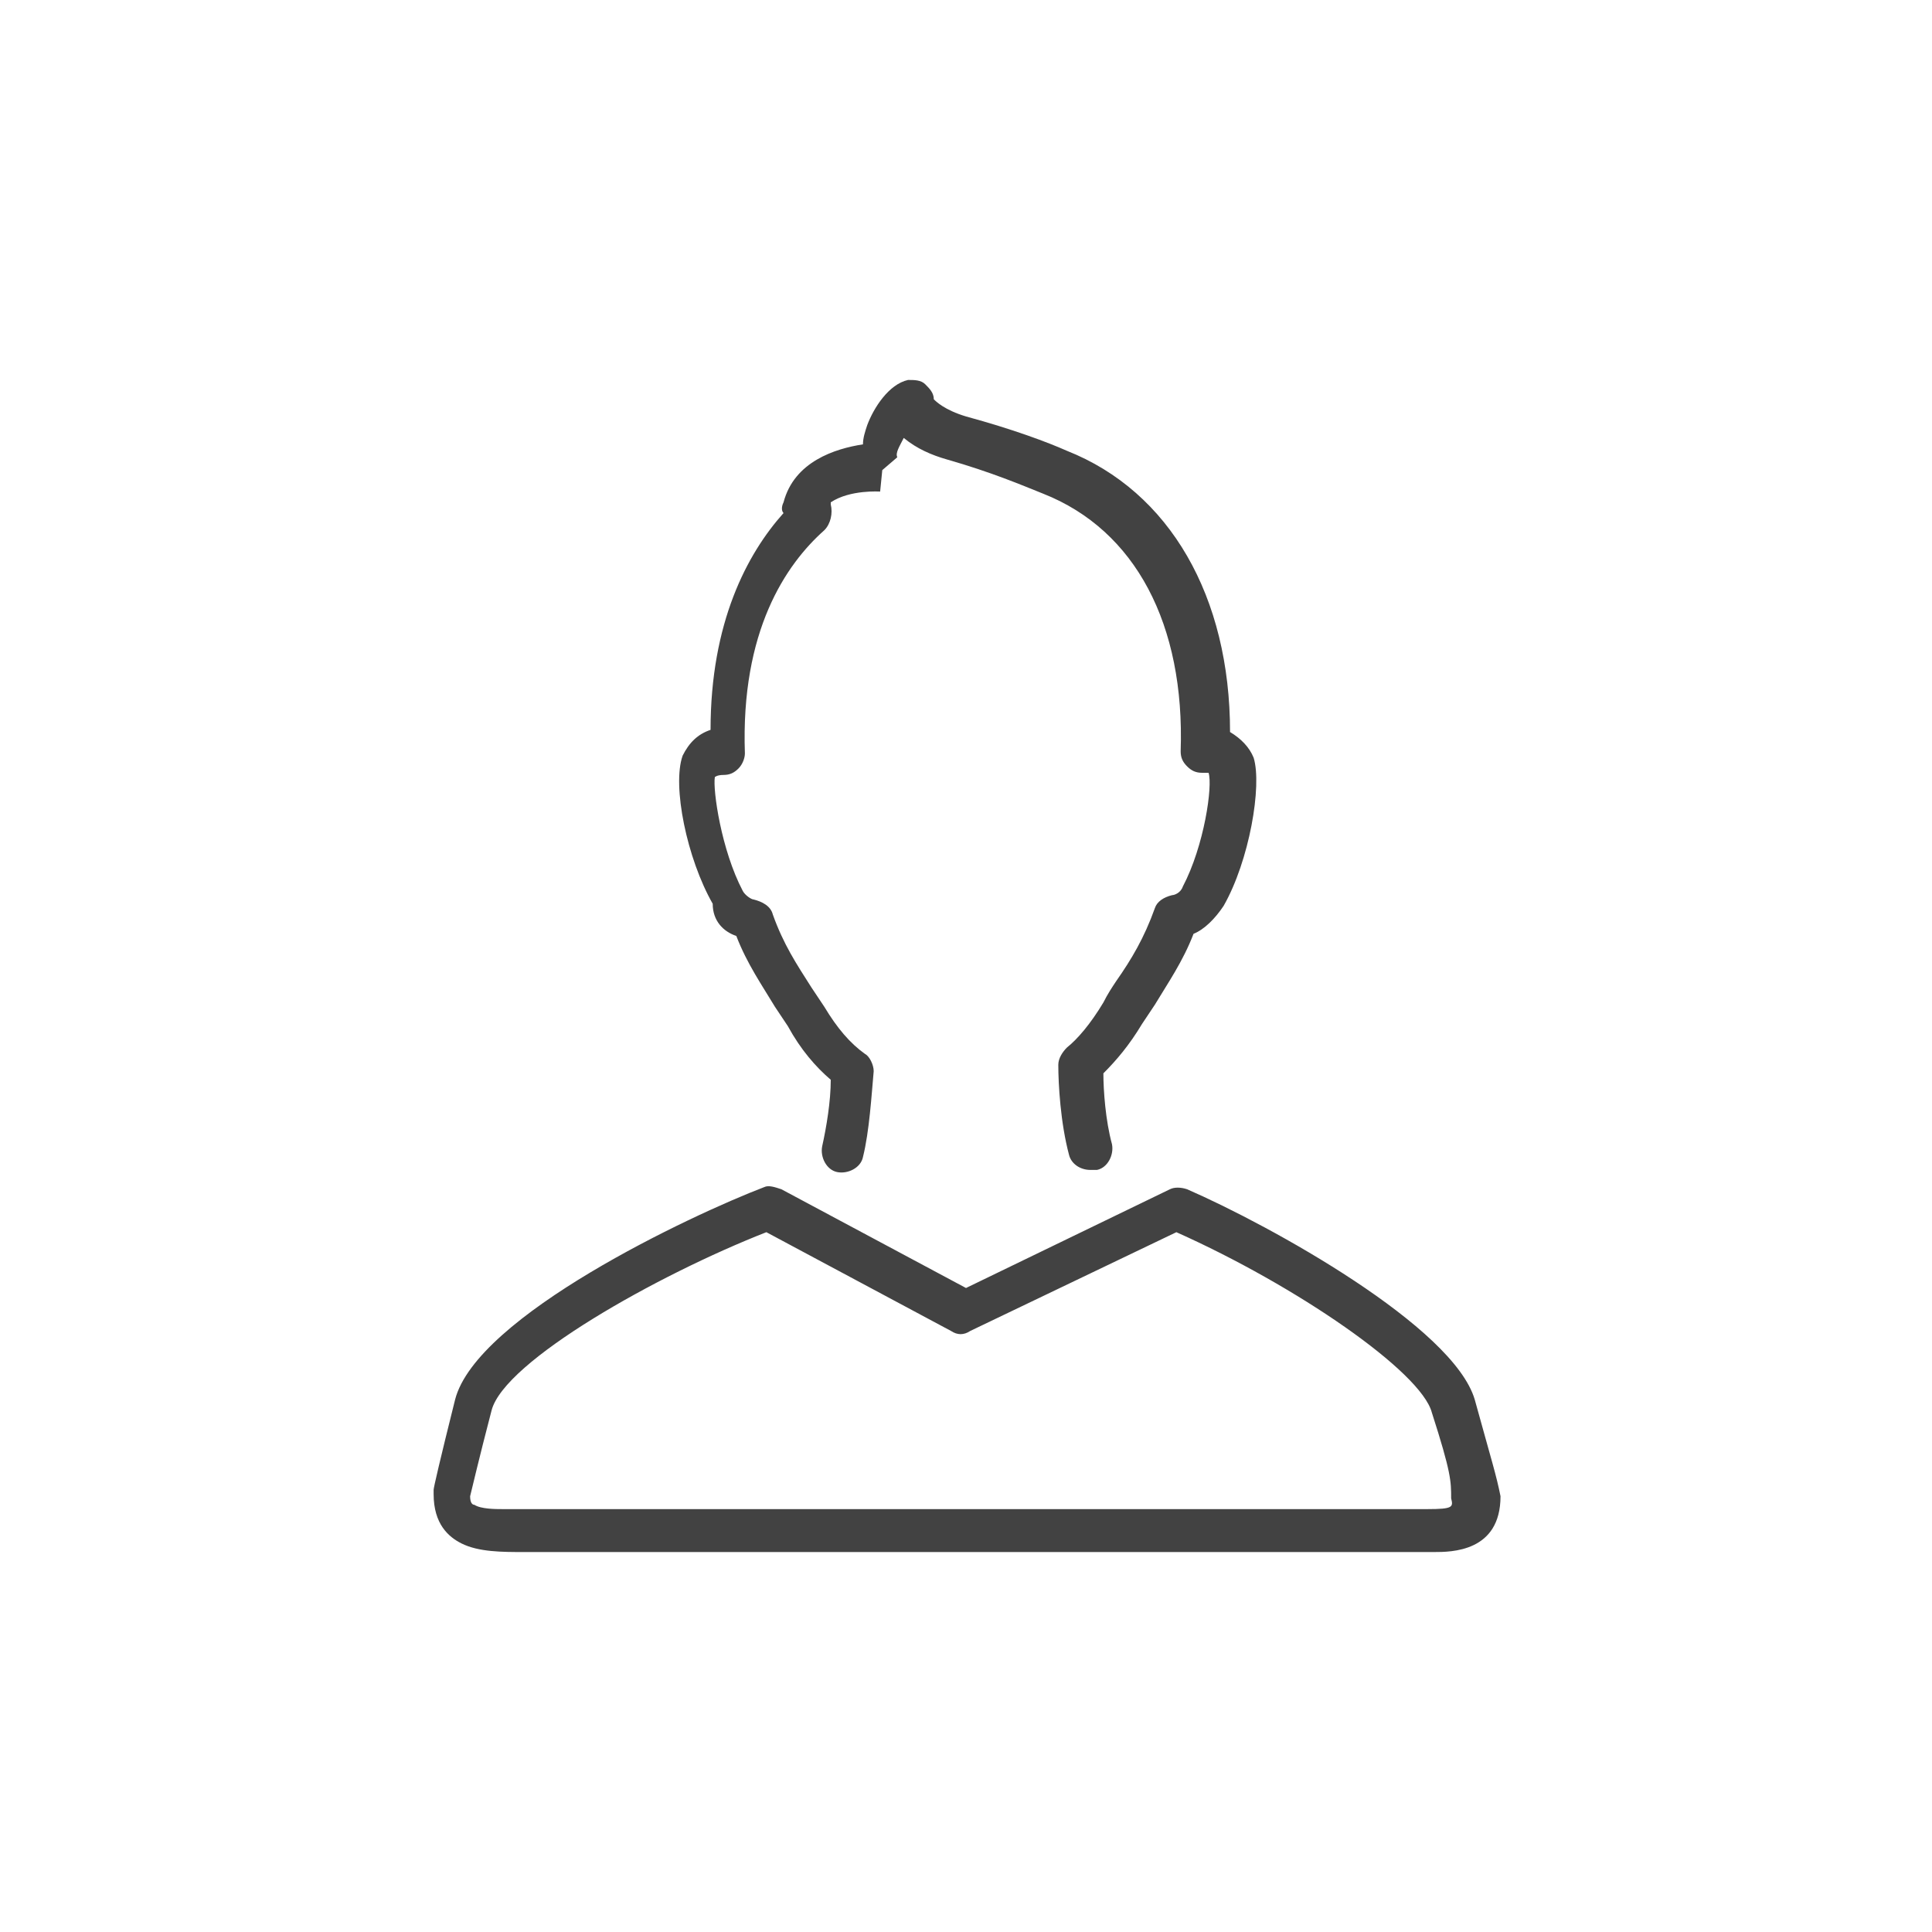
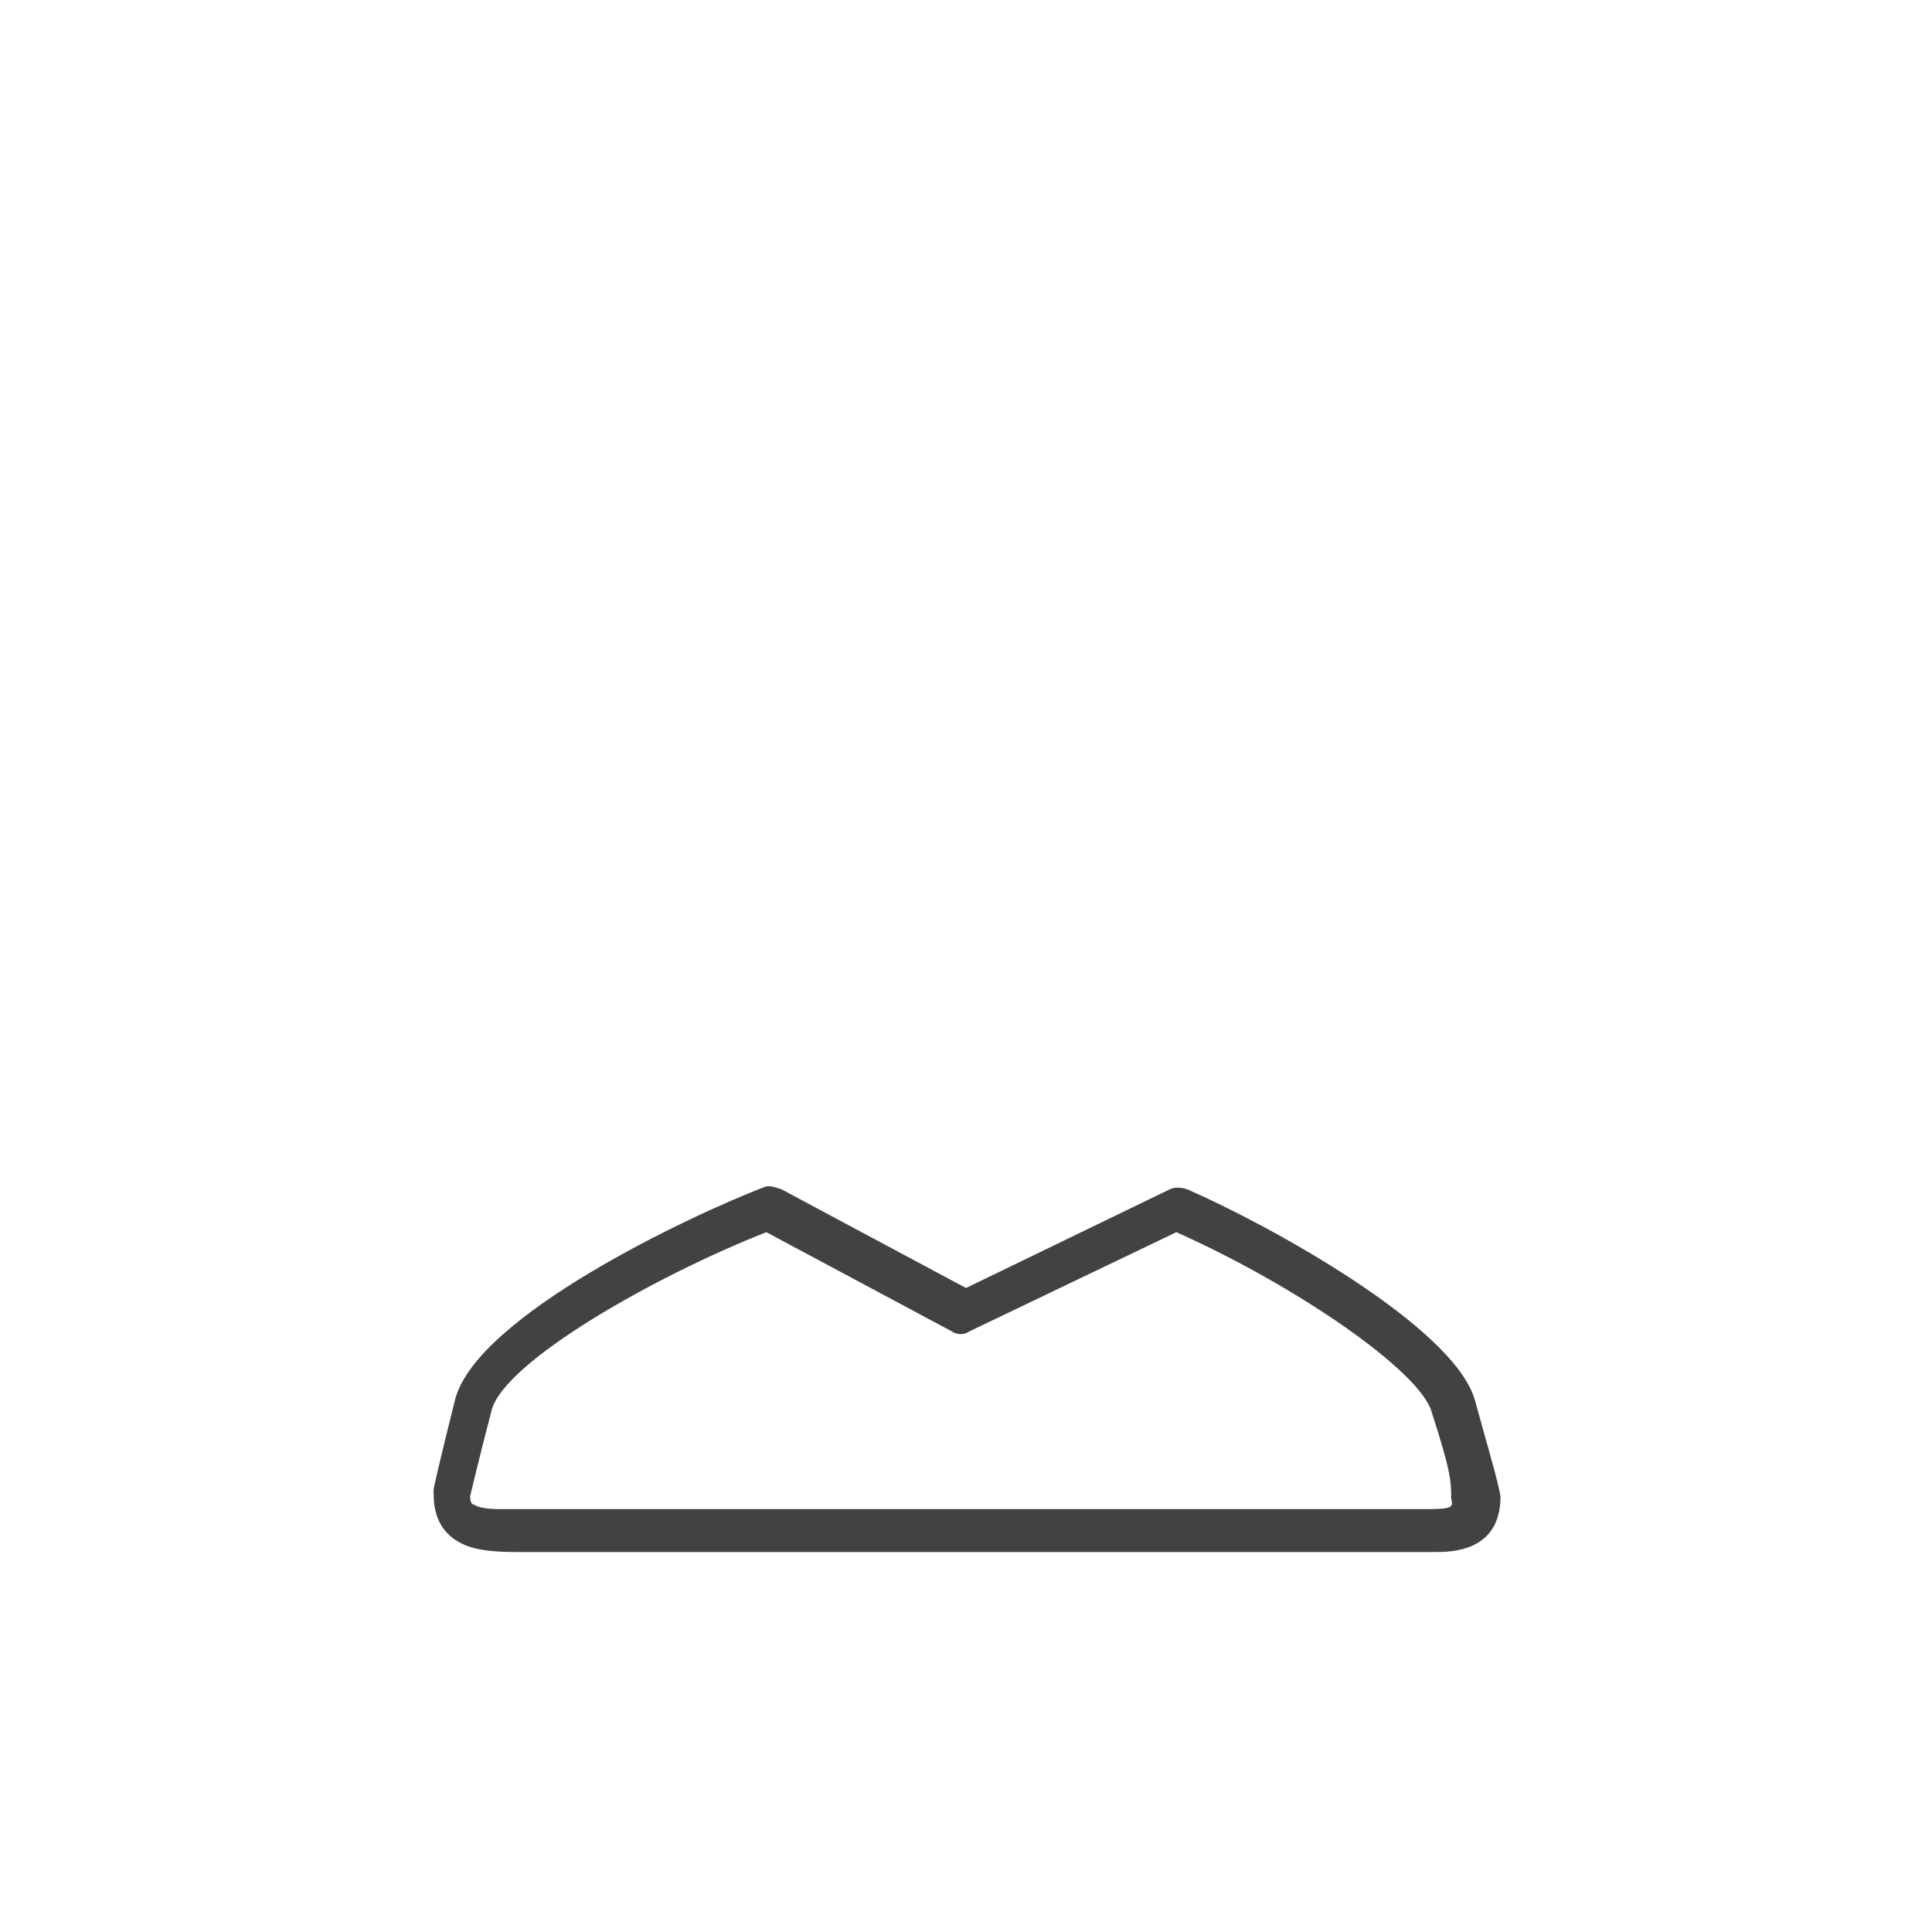
<svg xmlns="http://www.w3.org/2000/svg" version="1.1" id="icons" x="0px" y="0px" viewBox="0 0 90 90" style="enable-background:new 0 0 90 90;" xml:space="preserve">
  <style type="text/css">
	.st0{fill:#424242;}
</style>
  <g>
    <path class="st0" d="M68.7,65.2c-1-3.4-9.5-8.1-13.4-9.8c-0.3-0.1-0.6-0.1-0.8,0L45,60l-8.6-4.6c-0.3-0.1-0.6-0.2-0.8-0.1   c-3.4,1.3-13.4,6-14.4,9.9c-0.7,2.8-1,4.1-1,4.2c0,0.1,0,0.1,0,0.2c0,1.4,0.7,2,1.3,2.3c0.8,0.4,1.9,0.4,2.9,0.4c0.2,0,0.5,0,0.7,0   h40c0.3,0,0.6,0,0.9,0c0.3,0,0.6,0,0.8,0c0.8,0,3.1,0,3.1-2.6C69.7,68.7,69.5,68.1,68.7,65.2z M66.5,70.3c-0.2,0-0.5,0-0.8,0   s-0.6,0-1,0h-40c-0.2,0-0.5,0-0.7,0s-0.4,0-0.6,0l0,0c-0.3,0-1,0-1.3-0.2c-0.1,0-0.2-0.1-0.2-0.4c0.1-0.4,0.4-1.7,1-4   s7.7-6.3,12.8-8.3l8.6,4.6c0.3,0.2,0.6,0.2,0.9,0l9.6-4.6c5.6,2.5,11.4,6.5,11.9,8.4c0.9,2.8,0.9,3.2,0.9,4   C67.7,70.2,67.7,70.3,66.5,70.3z" />
-     <path class="st0" d="M34.3,43.6c0.5,1.3,1.2,2.3,1.8,3.3c0.2,0.3,0.4,0.6,0.6,0.9c0.6,1.1,1.3,1.9,2,2.5c0,1-0.2,2.2-0.4,3.1   c-0.1,0.5,0.2,1.1,0.7,1.2s1.1-0.2,1.2-0.7c0.3-1.2,0.4-2.9,0.5-4c0-0.3-0.2-0.7-0.4-0.8c-0.7-0.5-1.3-1.2-1.9-2.2   c-0.2-0.3-0.4-0.6-0.6-0.9c-0.7-1.1-1.3-2-1.8-3.4c-0.1-0.4-0.5-0.6-0.9-0.7c-0.1,0-0.4-0.2-0.5-0.4c-1-1.9-1.4-4.7-1.3-5.3   c0,0,0.1-0.1,0.4-0.1c0.3,0,0.5-0.1,0.7-0.3c0.2-0.2,0.3-0.5,0.3-0.7c-0.2-5.7,1.9-8.8,3.7-10.4c0.3-0.3,0.4-0.8,0.3-1.2v-0.1   c0.9-0.6,2.3-0.5,2.3-0.5l0.1-1l0.7-0.6c-0.1-0.2,0.1-0.5,0.3-0.9c0.6,0.5,1.3,0.8,2,1c2.1,0.6,3.5,1.2,4.5,1.6   c4.3,1.7,6.6,6.1,6.4,12c0,0.3,0.1,0.5,0.3,0.7S55.7,36,56,36c0.2,0,0.3,0,0.3,0c0.2,0.6-0.2,3.4-1.2,5.3c-0.1,0.3-0.4,0.4-0.5,0.4   c-0.4,0.1-0.7,0.3-0.8,0.6c-0.5,1.4-1.1,2.4-1.8,3.4c-0.2,0.3-0.4,0.6-0.6,1c-0.6,1-1.2,1.7-1.7,2.1c-0.2,0.2-0.4,0.5-0.4,0.8   c0,0.9,0.1,2.7,0.5,4.2c0.1,0.4,0.5,0.7,1,0.7c0.1,0,0.2,0,0.3,0c0.5-0.1,0.8-0.7,0.7-1.2c-0.3-1.1-0.4-2.5-0.4-3.3   c0.6-0.6,1.2-1.3,1.8-2.3c0.2-0.3,0.4-0.6,0.6-0.9c0.6-1,1.3-2,1.8-3.3c0.5-0.2,1-0.7,1.4-1.3c1.2-2.1,1.8-5.6,1.4-6.9   c-0.2-0.5-0.6-0.9-1.1-1.2c0-6.3-2.8-11.2-7.6-13.1c-0.9-0.4-2.5-1-4.7-1.6c-1-0.3-1.4-0.7-1.5-0.8c0-0.3-0.2-0.5-0.4-0.7   s-0.5-0.2-0.8-0.2c-0.9,0.2-1.6,1.3-1.9,2.1c-0.1,0.3-0.2,0.6-0.2,0.9c-1.3,0.2-3.2,0.8-3.7,2.7c-0.1,0.2-0.1,0.4,0,0.5   c-1.7,1.9-3.4,5.1-3.4,10.1c-0.6,0.2-1,0.6-1.3,1.2c-0.5,1.4,0.2,4.8,1.4,6.9C33.2,42.9,33.7,43.4,34.3,43.6z" />
  </g>
</svg>